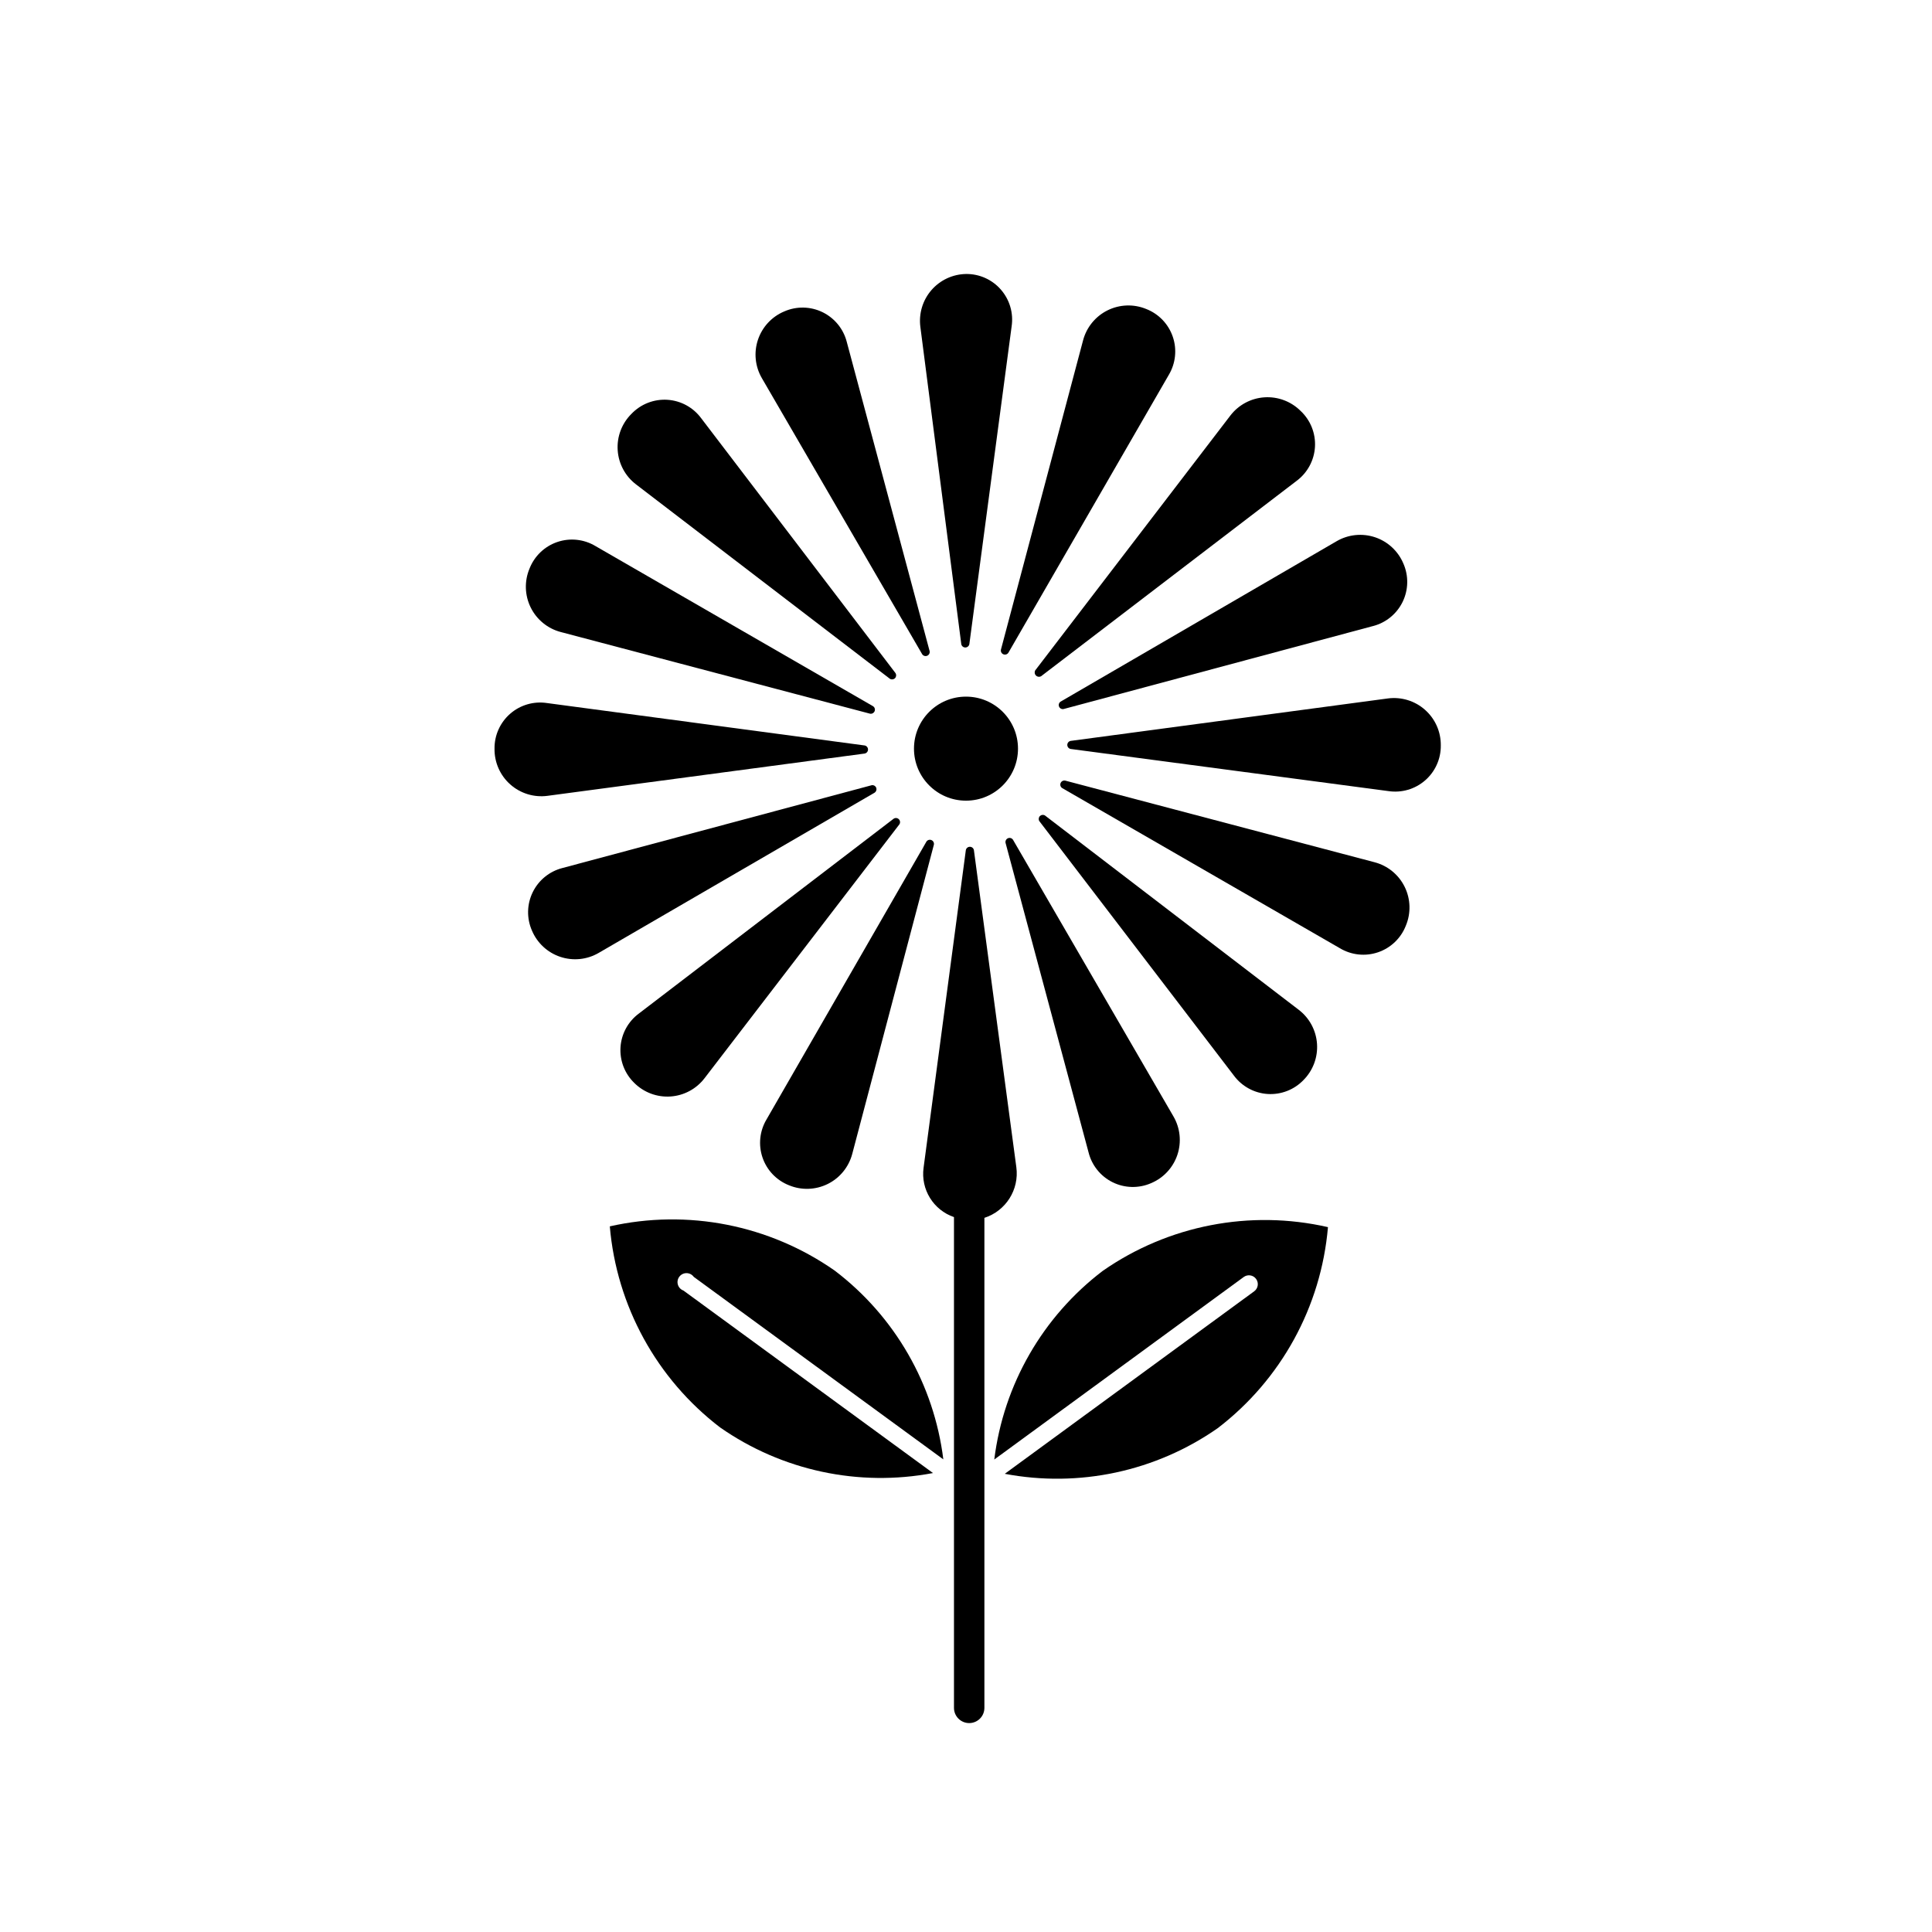
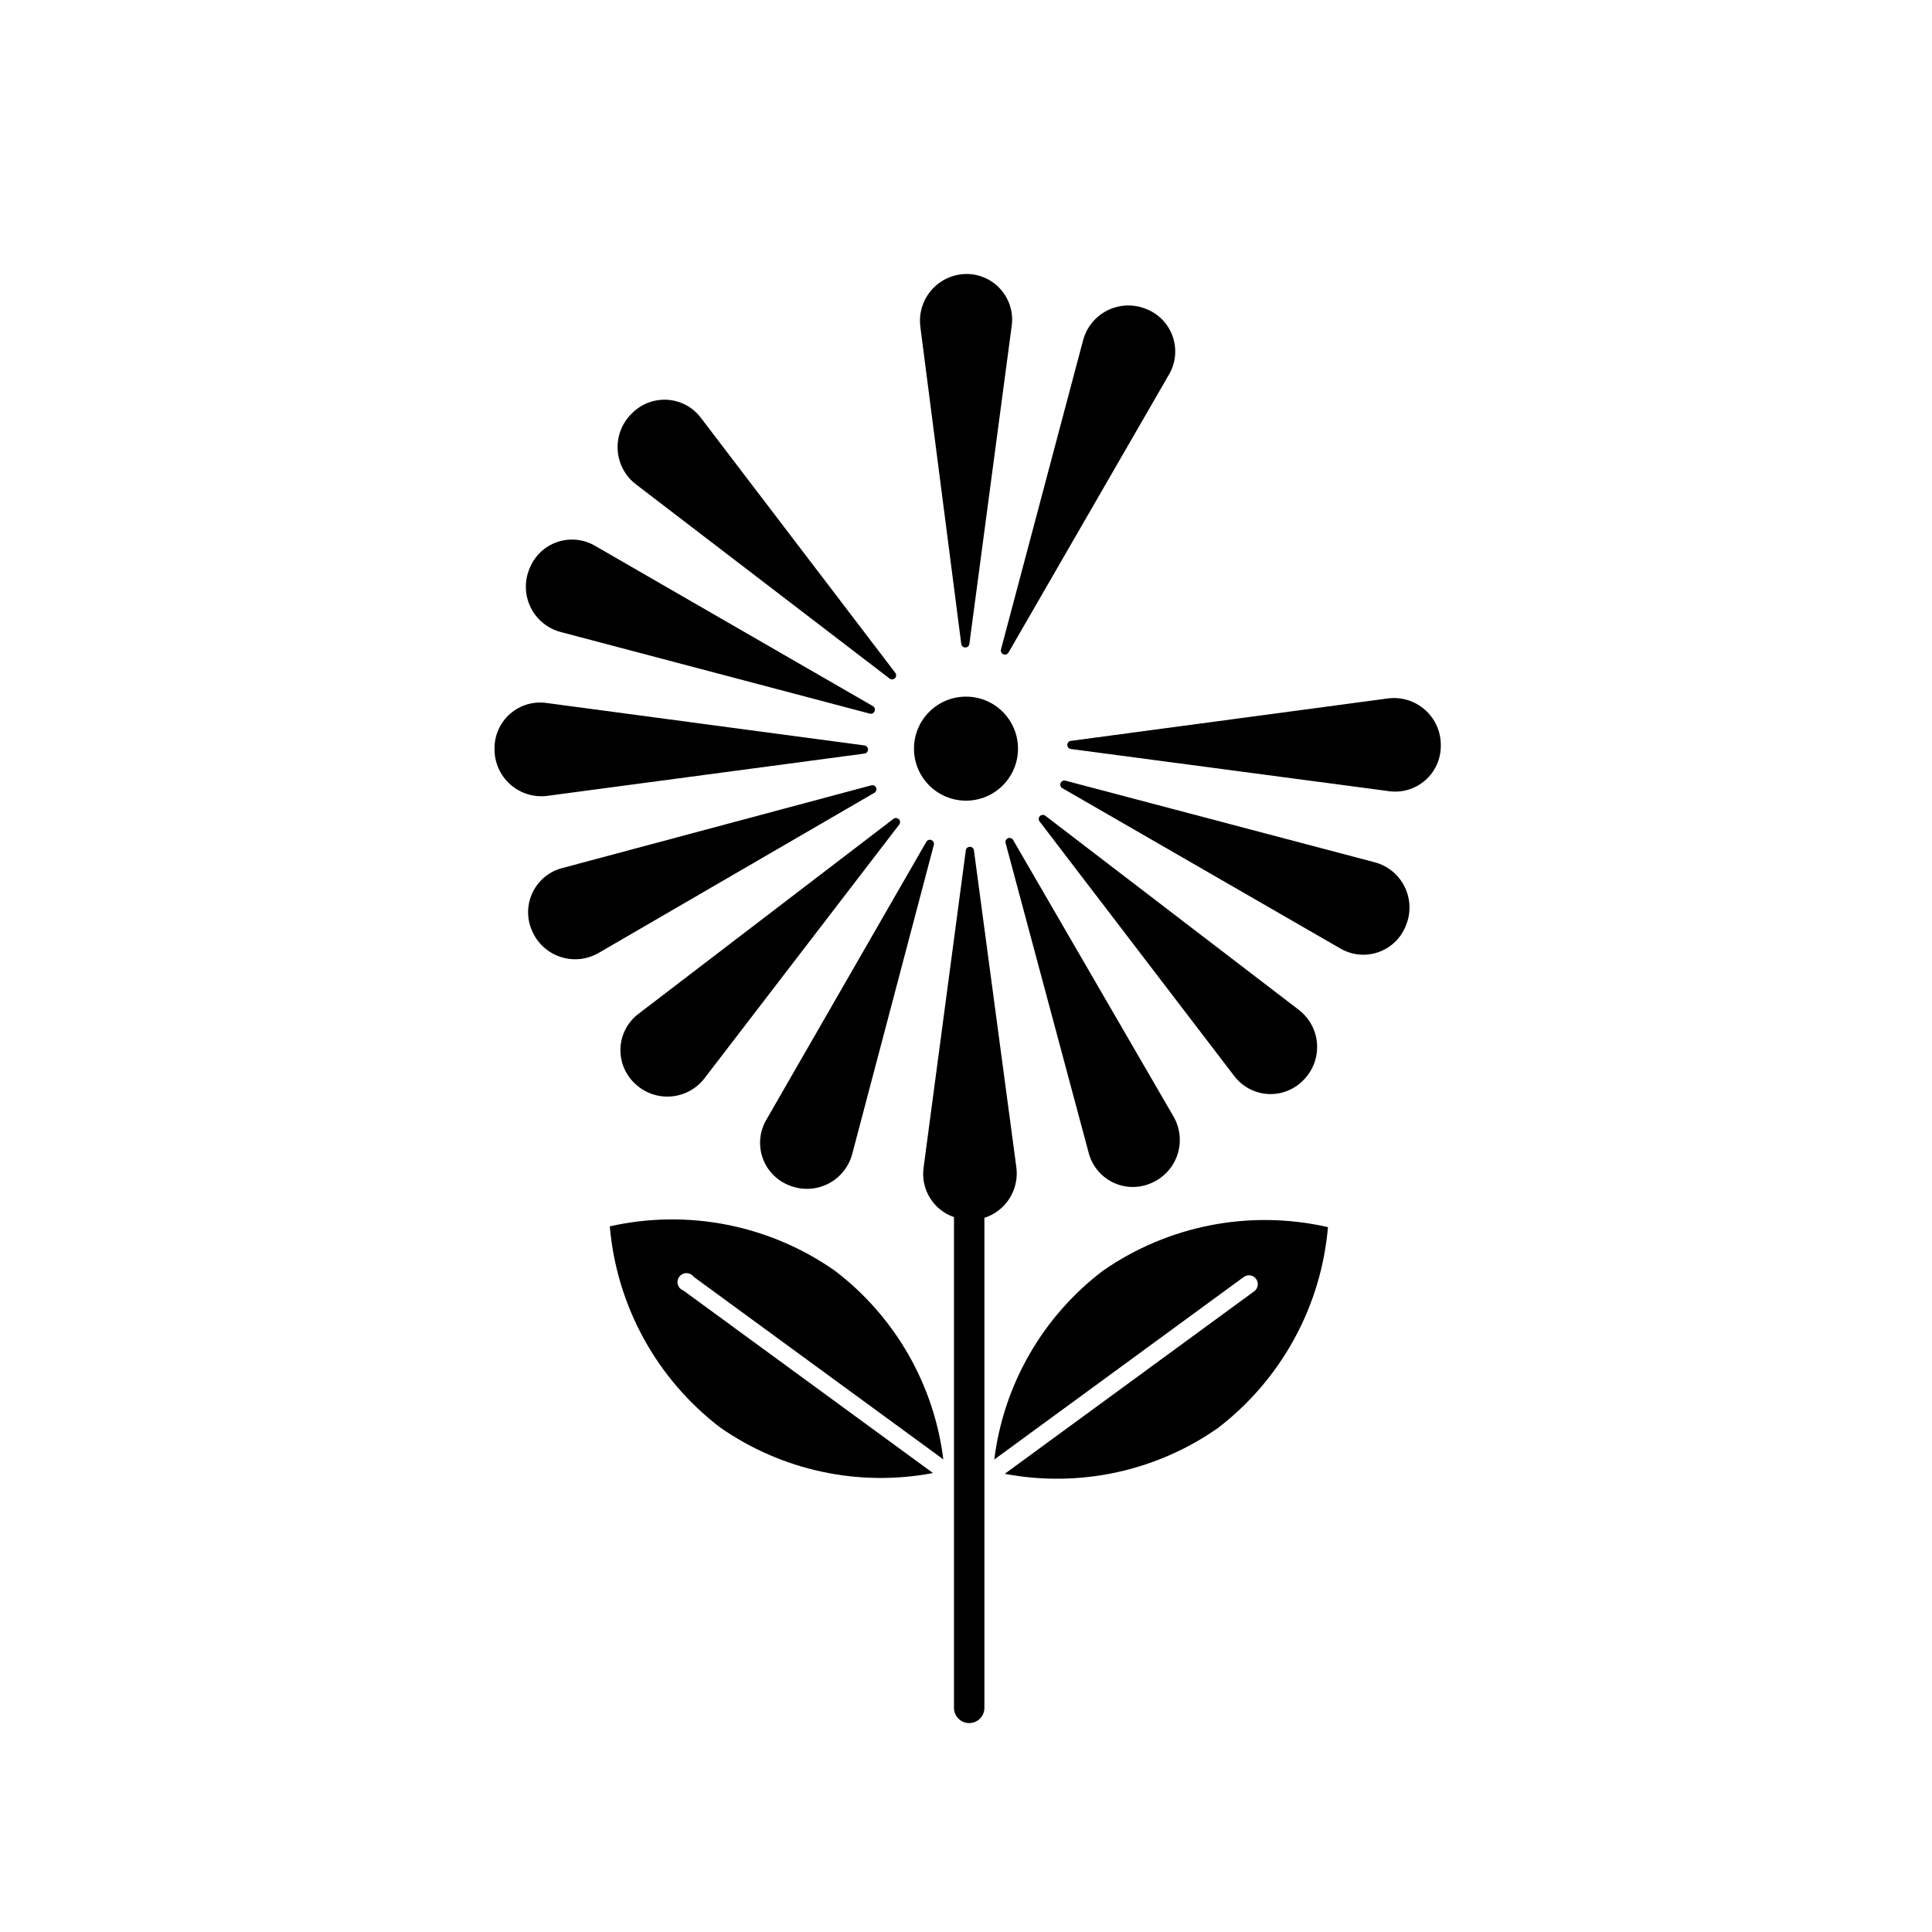
<svg xmlns="http://www.w3.org/2000/svg" fill="#000000" width="800px" height="800px" version="1.1" viewBox="144 144 512 512">
  <g>
    <path d="m436.27 480.77c-15.934 12.117-26.309 30.152-28.777 50.02l66.102-48.367h-0.004c1.047-0.77 2.519-0.543 3.285 0.504 0.77 1.047 0.543 2.516-0.504 3.285l-66.102 48.367 0.004-0.004c19.668 3.731 40.012-0.629 56.426-12.09 16.805-12.855 27.414-32.199 29.223-53.281-20.629-4.711-42.281-0.512-59.652 11.566z" />
    <path d="m327.85 482.38 66.141 48.367v-0.004c-2.465-19.867-12.84-37.902-28.777-50.016-17.336-12.125-38.977-16.383-59.609-11.73 1.805 21.082 12.414 40.426 29.219 53.281 16.414 11.465 36.758 15.824 56.43 12.094l-66.141-48.367c-0.711-0.258-1.254-0.836-1.469-1.559-0.215-0.723-0.07-1.508 0.383-2.109 0.457-0.602 1.168-0.953 1.922-0.945 0.758 0.012 1.461 0.375 1.902 0.988z" />
    <path d="m413.78 342.4c0 7.613-6.168 13.785-13.781 13.785s-13.785-6.172-13.785-13.785c0-7.613 6.172-13.785 13.785-13.785s13.781 6.172 13.781 13.785" />
    <path d="m398.75 314.71c0.098 0.512 0.547 0.879 1.066 0.879 0.52 0 0.969-0.367 1.07-0.879l11.203-84.199c0.531-3.508-0.504-7.07-2.832-9.746-2.324-2.68-5.711-4.199-9.258-4.156-3.535 0.059-6.879 1.625-9.188 4.305-2.309 2.68-3.363 6.215-2.906 9.719z" />
-     <path d="m420.15 323.02 67.469-51.59c2.879-2.137 4.66-5.445 4.863-9.023 0.203-3.582-1.195-7.066-3.816-9.516-2.531-2.523-6.027-3.832-9.594-3.594-3.562 0.238-6.856 2.004-9.027 4.844l-51.508 67.266c-0.445 0.445-0.445 1.168 0 1.613 0.445 0.445 1.168 0.445 1.613 0z" />
    <path d="m511.76 329.1-84.035 11.246c-0.508 0.098-0.879 0.547-0.879 1.066 0 0.523 0.371 0.969 0.879 1.07l84.199 11.164c3.508 0.531 7.07-0.504 9.746-2.832 2.68-2.328 4.199-5.711 4.156-9.262 0.047-3.606-1.48-7.051-4.184-9.445-2.699-2.391-6.305-3.488-9.883-3.008z" />
    <path d="m489.43 430.23c2.523-2.531 3.832-6.027 3.594-9.594-0.238-3.566-2.004-6.856-4.844-9.027l-67.266-51.508c-0.43-0.254-0.973-0.188-1.328 0.164-0.352 0.352-0.418 0.898-0.164 1.328l51.59 67.469c2.121 2.852 5.391 4.629 8.938 4.856 3.551 0.223 7.016-1.125 9.48-3.688z" />
    <path d="m413.34 453.32-11.246-84.035c-0.098-0.512-0.547-0.879-1.066-0.879-0.523 0-0.969 0.367-1.07 0.879l-11.203 84.199c-0.773 5.719 2.602 11.188 8.059 13.059v130.06c0 2.227 1.805 4.031 4.031 4.031s4.031-1.805 4.031-4.031v-129.86c5.695-1.836 9.262-7.488 8.465-13.422z" />
    <path d="m380.81 360.98-67.469 51.59c-2.863 2.109-4.656 5.371-4.898 8.918-0.238 3.551 1.094 7.023 3.648 9.5 2.531 2.523 6.027 3.832 9.594 3.594 3.566-0.238 6.856-2.004 9.027-4.844l51.629-67.266c0.289-0.438 0.227-1.016-0.148-1.379-0.375-0.367-0.953-0.414-1.383-0.113z" />
    <path d="m289.12 354.9 84.035-11.203v-0.004c0.512-0.098 0.879-0.547 0.879-1.066s-0.367-0.969-0.879-1.07l-84.199-11.242c-3.504-0.535-7.07 0.5-9.746 2.828-2.676 2.328-4.199 5.715-4.156 9.262-0.055 3.613 1.465 7.074 4.168 9.473 2.703 2.402 6.316 3.504 9.898 3.023z" />
    <path d="m312.58 272.39 67.27 51.508c0.426 0.254 0.973 0.188 1.324-0.164 0.352-0.352 0.418-0.898 0.164-1.328l-51.469-67.508c-2.113-2.902-5.406-4.715-8.984-4.949-3.582-0.234-7.082 1.137-9.555 3.738-2.551 2.535-3.879 6.051-3.637 9.637 0.238 3.586 2.019 6.894 4.887 9.066z" />
-     <path d="m388.39 317.38c0.285 0.43 0.836 0.598 1.316 0.402 0.48-0.195 0.754-0.699 0.66-1.211l-21.969-81.98c-0.883-3.434-3.231-6.305-6.418-7.859-3.188-1.551-6.898-1.625-10.145-0.199-3.297 1.383-5.836 4.117-6.969 7.504-1.137 3.391-0.754 7.102 1.043 10.188z" />
    <path d="m411.24 316.97 42.484-73.594c1.832-3.055 2.231-6.762 1.078-10.133-1.148-3.371-3.727-6.066-7.047-7.359-3.305-1.363-7.039-1.23-10.242 0.359-3.207 1.59-5.566 4.484-6.484 7.941l-21.762 81.941c-0.129 0.516 0.137 1.055 0.625 1.262 0.492 0.211 1.062 0.035 1.348-0.418z" />
-     <path d="m425.79 331.92 82.059-22.008 0.004 0.004c3.434-0.883 6.305-3.231 7.859-6.418 1.551-3.191 1.625-6.898 0.199-10.148-1.383-3.293-4.117-5.832-7.504-6.969-3.387-1.133-7.102-0.754-10.188 1.043l-73.234 42.562c-0.383 0.305-0.52 0.824-0.332 1.273s0.652 0.723 1.137 0.66z" />
    <path d="m508.3 372.51-82.02-21.645c-0.508-0.098-1.016 0.18-1.211 0.656-0.195 0.48-0.027 1.031 0.406 1.32l73.594 42.438c3.055 1.836 6.762 2.231 10.133 1.082 3.371-1.148 6.066-3.727 7.359-7.047 1.391-3.309 1.281-7.062-0.305-10.285-1.582-3.223-4.484-5.602-7.957-6.519z" />
    <path d="m449.05 457.55c3.293-1.383 5.832-4.117 6.969-7.508 1.133-3.387 0.754-7.098-1.047-10.188l-42.52-73.312c-0.289-0.434-0.84-0.602-1.316-0.406-0.48 0.195-0.754 0.703-0.66 1.211l22.008 82.059v0.004c0.863 3.445 3.203 6.34 6.394 7.91 3.191 1.566 6.91 1.652 10.172 0.23z" />
    <path d="m353.12 458.12c3.305 1.363 7.039 1.23 10.246-0.359 3.203-1.59 5.562-4.484 6.481-7.941l21.645-81.98c0.094-0.508-0.18-1.016-0.66-1.211-0.48-0.195-1.031-0.027-1.316 0.402l-42.359 73.598c-1.836 3.055-2.231 6.762-1.082 10.133 1.148 3.371 3.727 6.062 7.047 7.359z" />
    <path d="m375.09 352.07-82.059 21.969c-3.438 0.883-6.309 3.231-7.859 6.418-1.555 3.188-1.629 6.898-0.203 10.148 1.383 3.293 4.117 5.832 7.504 6.965 3.391 1.137 7.102 0.758 10.191-1.043l73.152-42.48c0.402-0.281 0.566-0.805 0.398-1.266-0.172-0.465-0.633-0.754-1.125-0.711z" />
    <path d="m292.59 311.49 81.98 21.645c0.508 0.098 1.016-0.18 1.211-0.656 0.195-0.48 0.027-1.031-0.406-1.32l-73.555-42.438c-3.055-1.836-6.762-2.231-10.133-1.082-3.371 1.148-6.062 3.727-7.359 7.047-1.391 3.309-1.281 7.059 0.305 10.285 1.582 3.223 4.484 5.602 7.957 6.519z" />
  </g>
</svg>